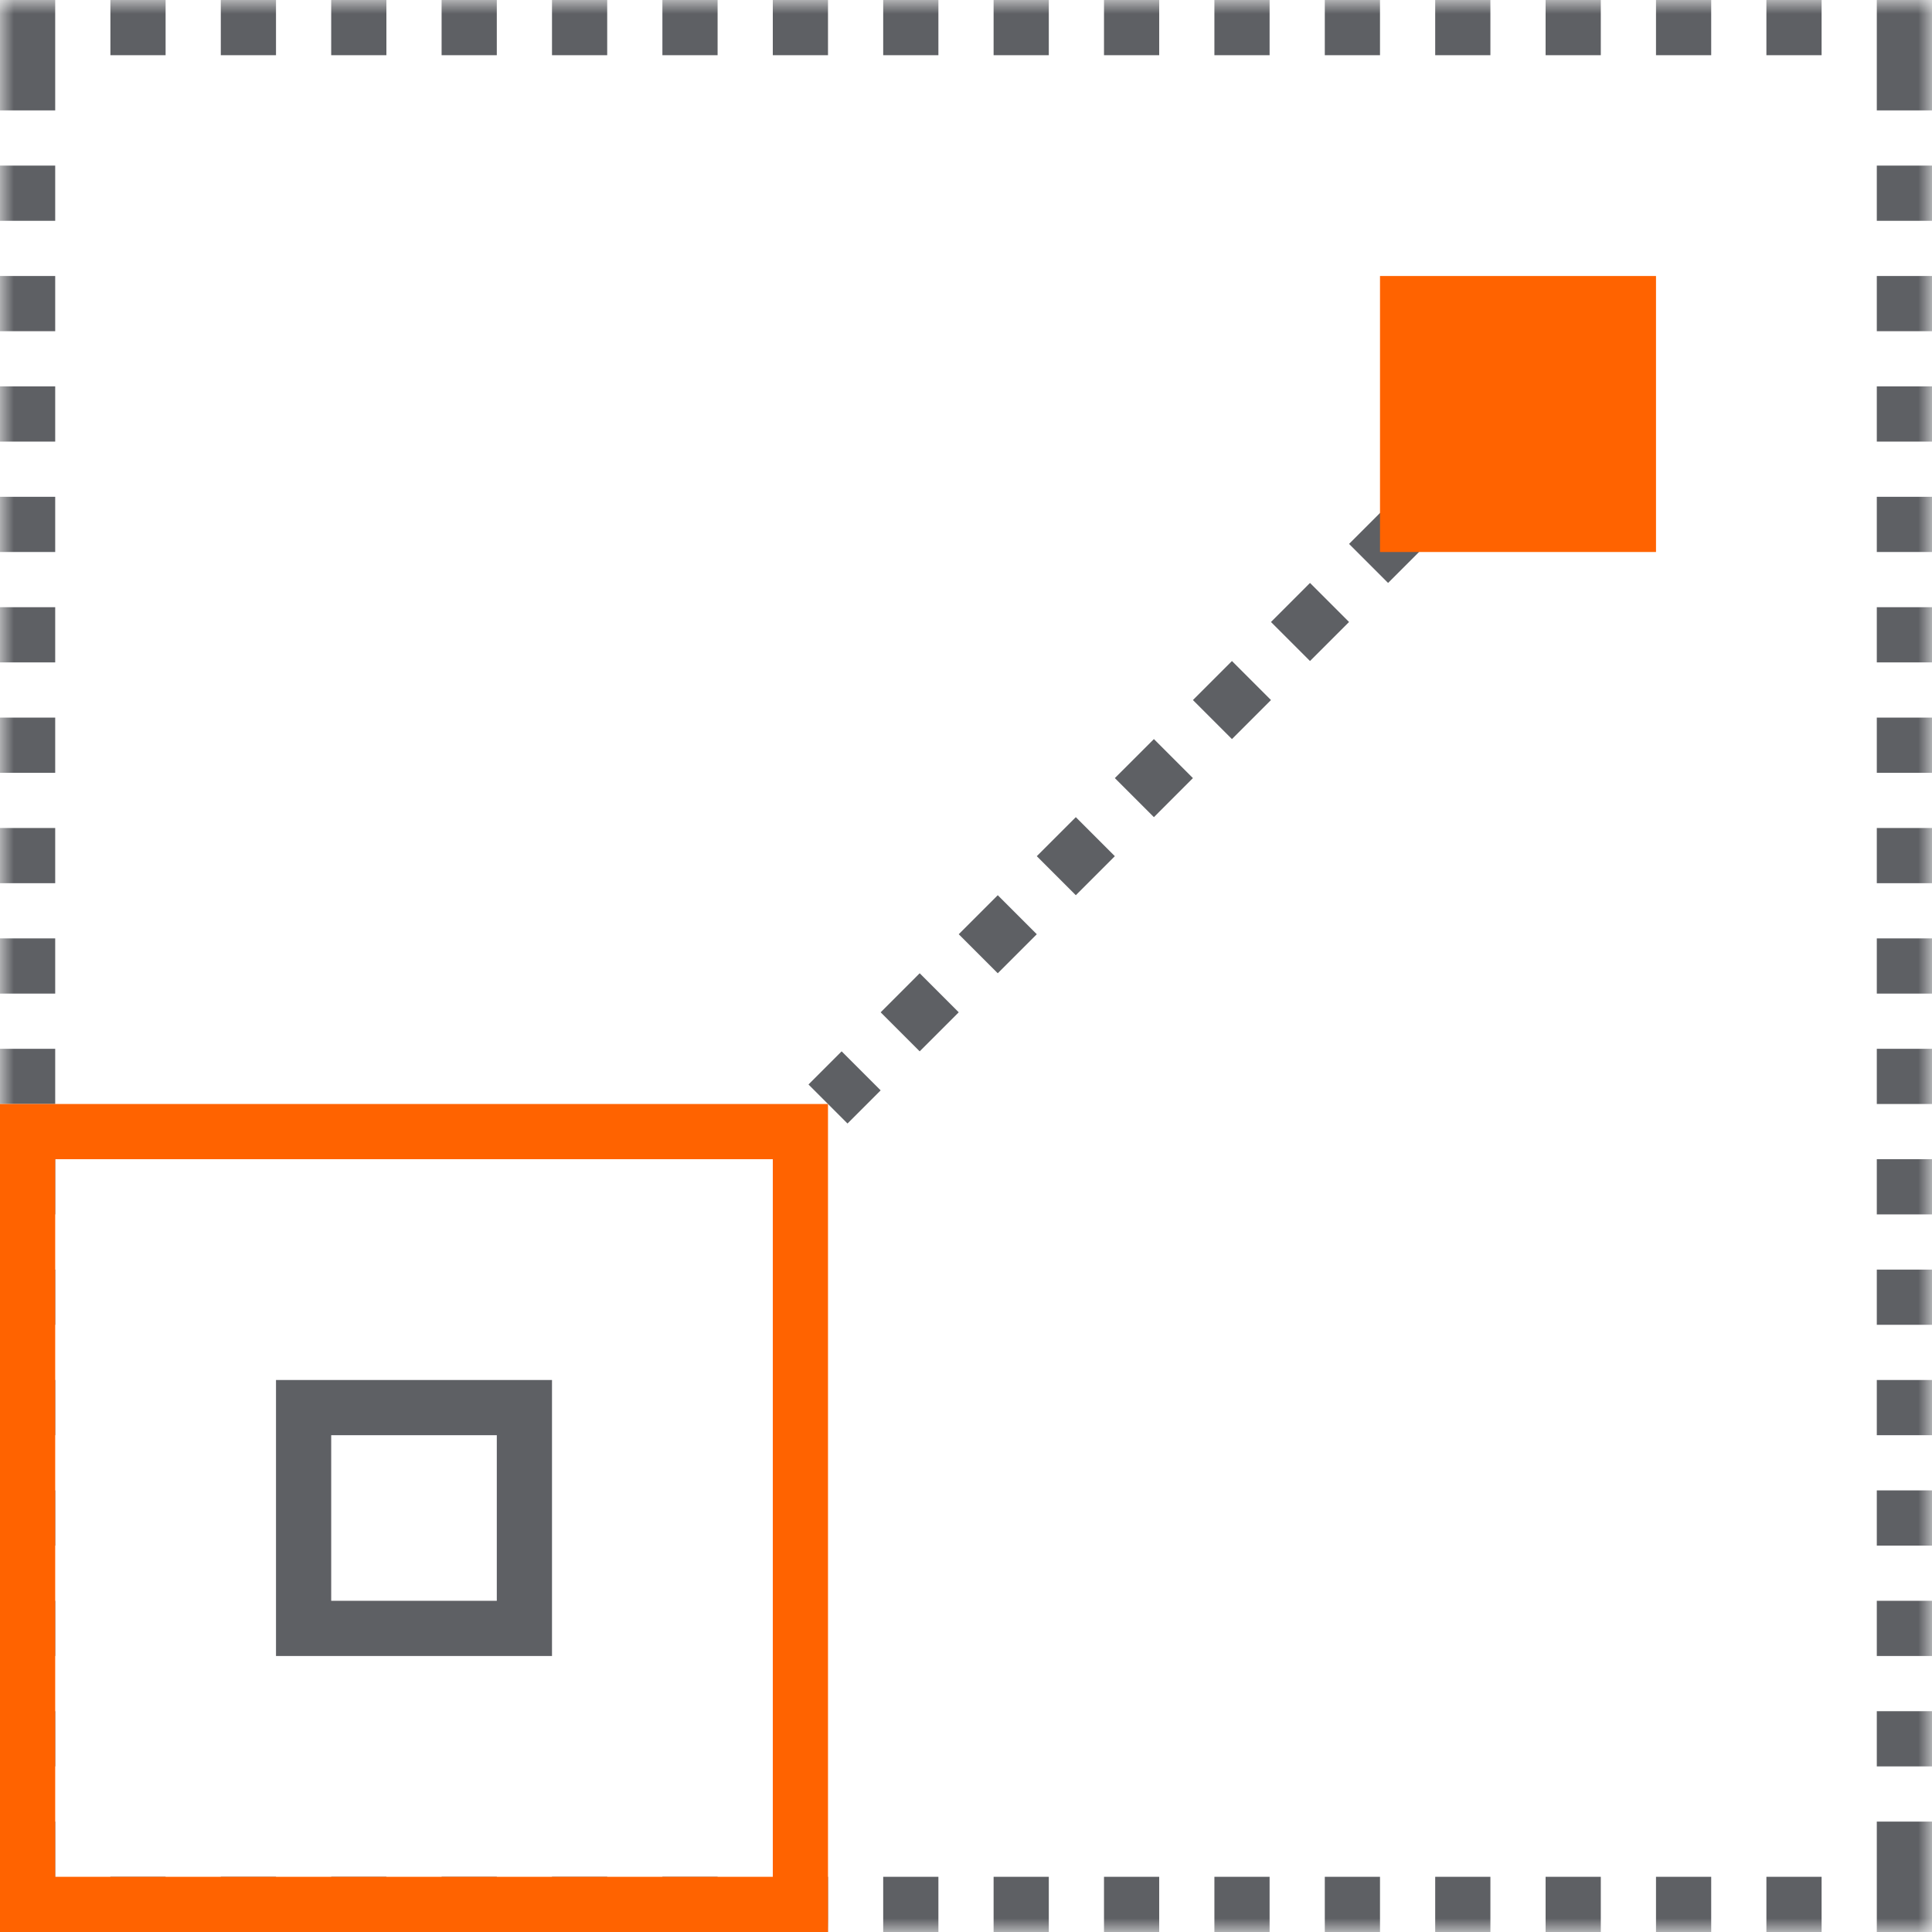
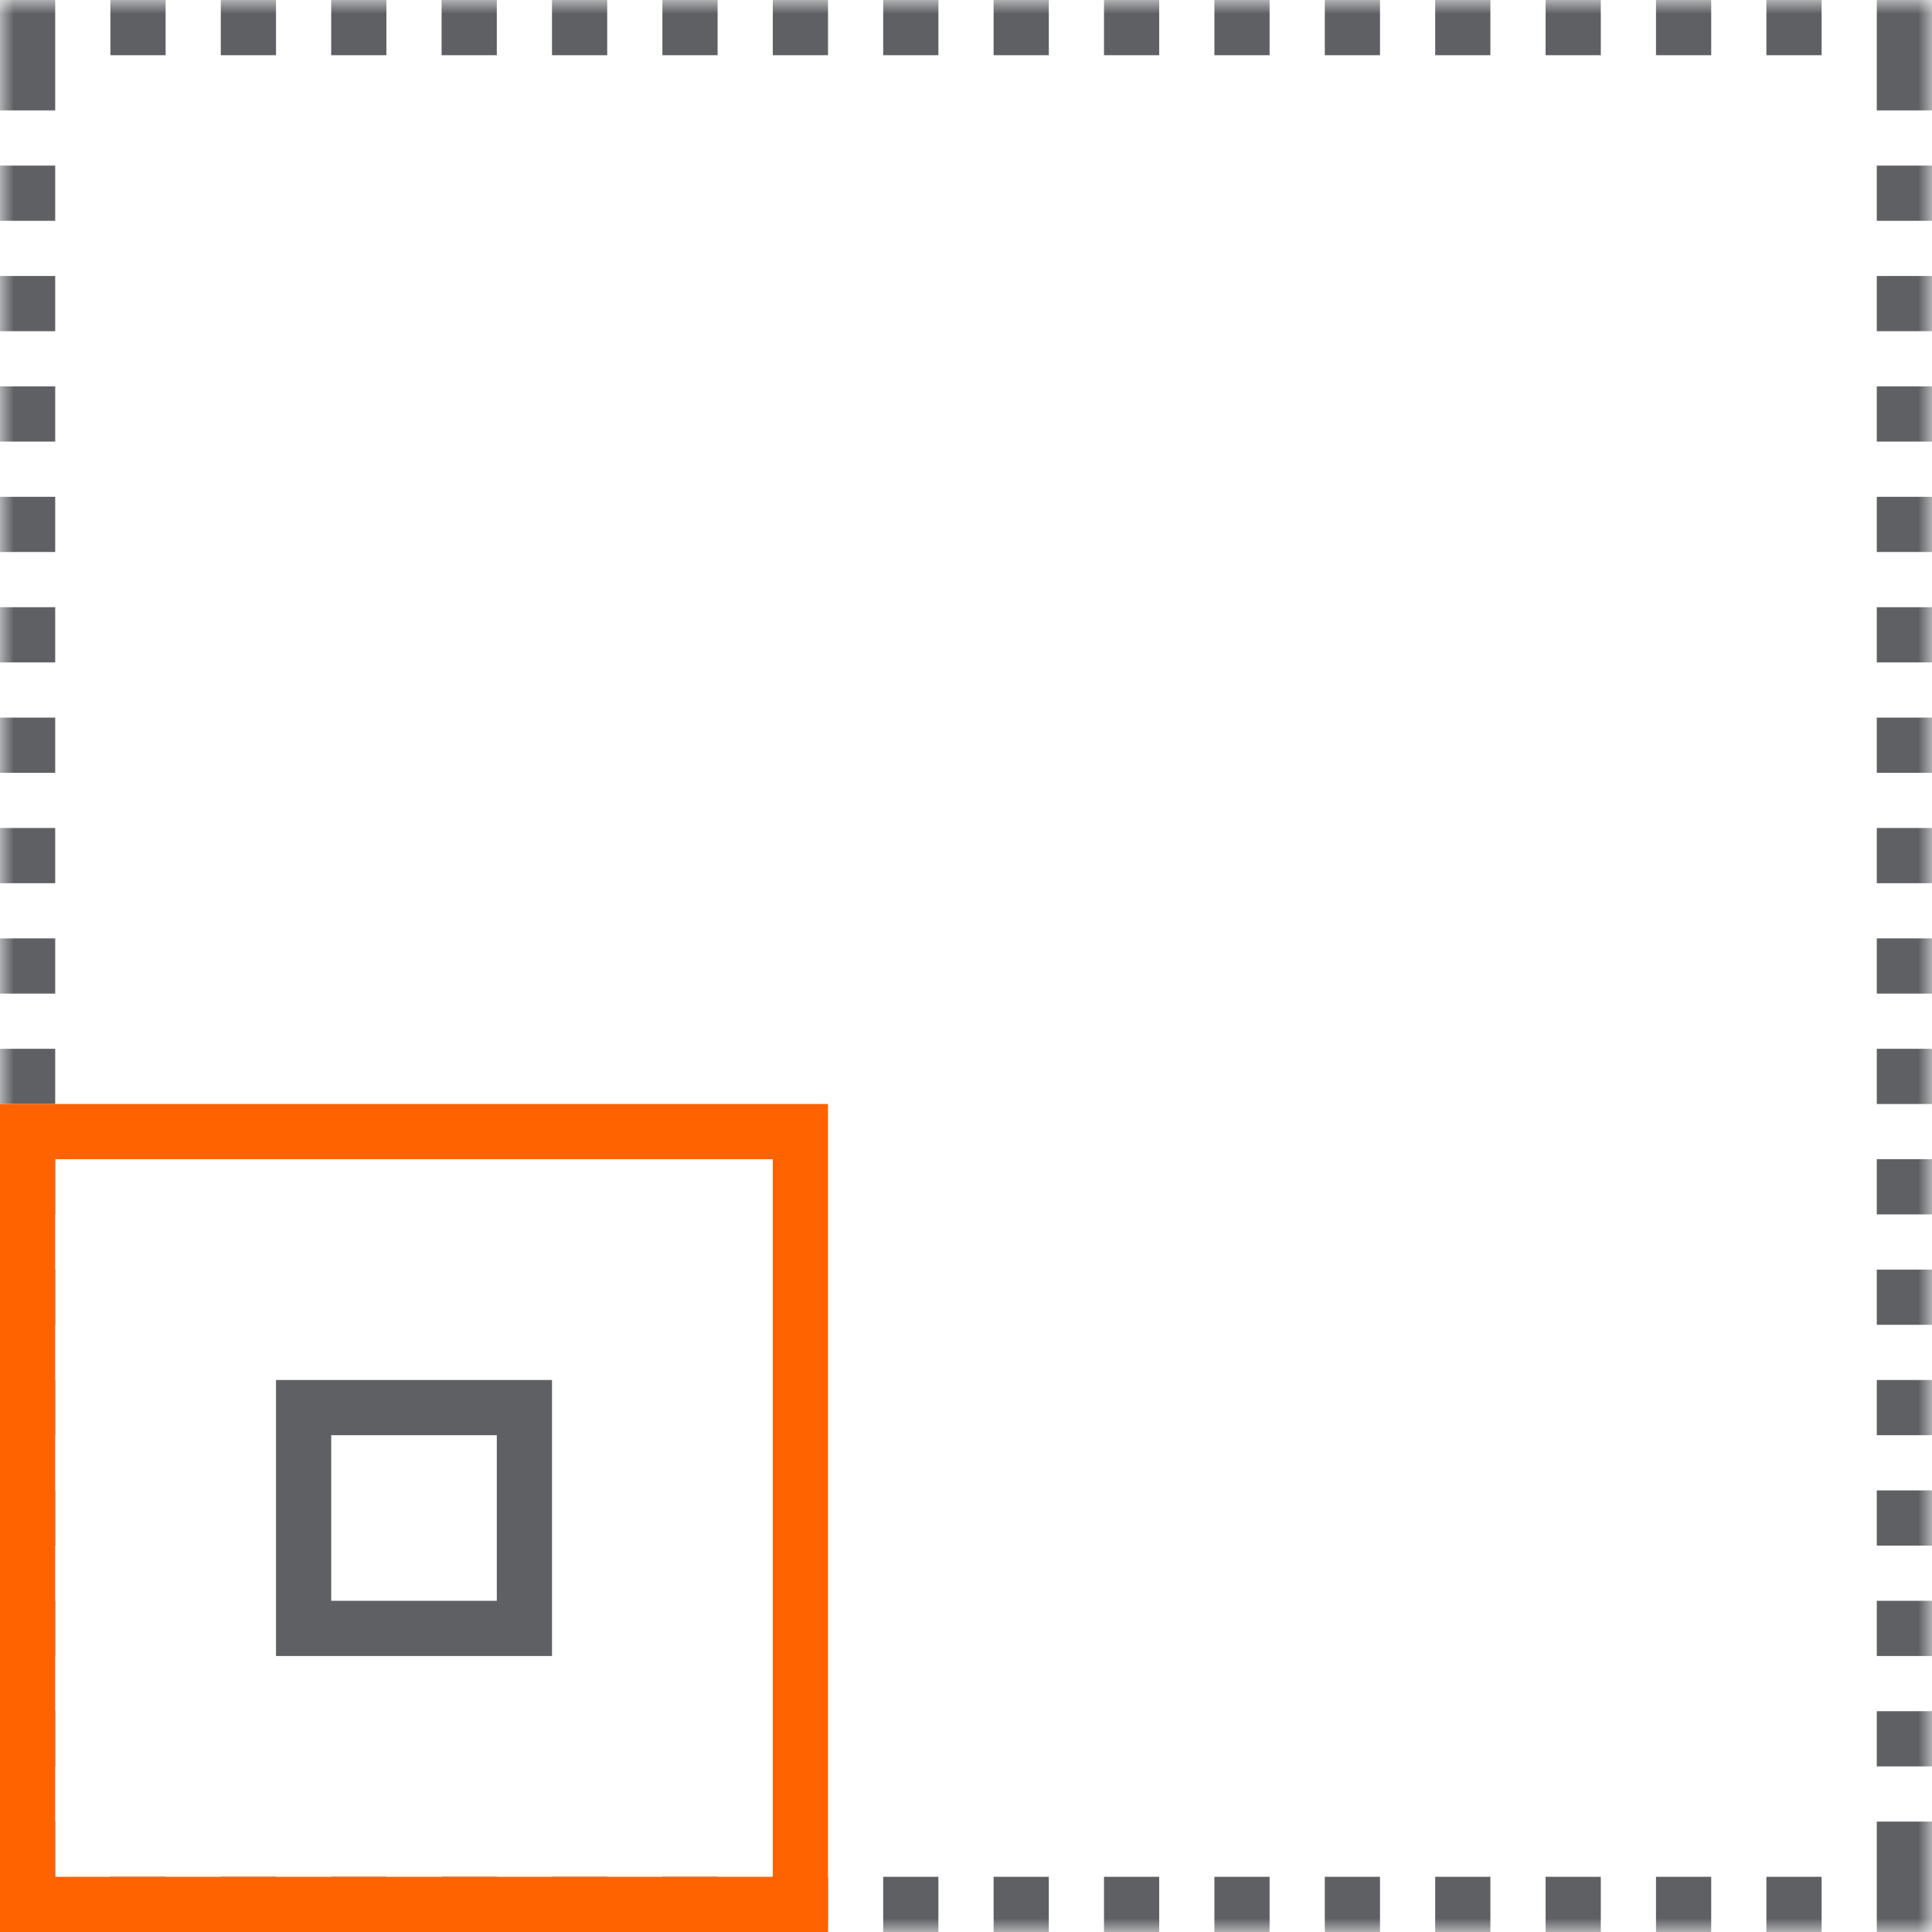
<svg xmlns="http://www.w3.org/2000/svg" xmlns:xlink="http://www.w3.org/1999/xlink" width="70px" height="70px" viewBox="0 0 70 70" version="1.1">
  <title>5F14CA6C-C4C4-4AC4-8913-CAD9D8EB2014</title>
  <desc>Created with sketchtool.</desc>
  <defs>
    <path d="M0,0 L70,0 L70,70 L0,70 L0,0 Z" id="path-1" />
    <mask id="mask-2" maskContentUnits="userSpaceOnUse" maskUnits="objectBoundingBox" x="0" y="0" width="70" height="70" fill="white">
      <use xlink:href="#path-1" />
    </mask>
  </defs>
  <g id="Page-1" stroke="none" stroke-width="1" fill="none" fill-rule="evenodd">
    <g id="Home_desktop_new" transform="translate(-1085, -8373)">
      <g id="05" transform="translate(0, 7690)">
        <g id="Group-2" transform="translate(145, 456)">
          <g id="assist" transform="translate(917, 227)">
            <g id="Scalability" transform="translate(23, 0)">
              <use id="Rectangle-9" stroke="#5E6064" mask="url(#mask-2)" stroke-width="4" stroke-dasharray="2,2" xlink:href="#path-1" />
-               <path d="M50.293,18.293 L48.879,19.707 L50.293,21.121 L51.707,19.707 L50.293,18.293 Z M47.464,21.121 L46.05,22.536 L47.464,23.95 L48.879,22.536 L47.464,21.121 Z M44.636,23.95 L43.222,25.364 L44.636,26.778 L46.05,25.364 L44.636,23.95 Z M41.808,26.778 L40.393,28.192 L41.808,29.607 L43.222,28.192 L41.808,26.778 Z M38.979,29.607 L37.565,31.021 L38.979,32.435 L40.393,31.021 L38.979,29.607 Z M36.151,32.435 L34.737,33.849 L36.151,35.263 L37.565,33.849 L36.151,32.435 Z M33.322,35.263 L31.908,36.678 L33.322,38.092 L34.737,36.678 L33.322,35.263 Z M30.494,38.092 L29.293,39.293 L30.707,40.707 L31.908,39.506 L30.494,38.092 Z" id="Line" fill="#5E6064" fill-rule="nonzero" />
              <path d="M2,68 L28,68 L28,42 L2,42 L2,68 Z M0,40 L30,40 L30,70 L0,70 L0,40 Z" id="Rectangle-9-Copy" fill="#FF6300" fill-rule="nonzero" />
-               <rect id="Rectangle-9-Copy-2" fill="#FF6300" x="50" y="10" width="10" height="10" />
              <path d="M12,58 L18,58 L18,52 L12,52 L12,58 Z M10,50 L20,50 L20,60 L10,60 L10,50 Z" id="Rectangle-9-Copy-3" fill="#5E6064" fill-rule="nonzero" />
            </g>
          </g>
        </g>
      </g>
    </g>
  </g>
</svg>